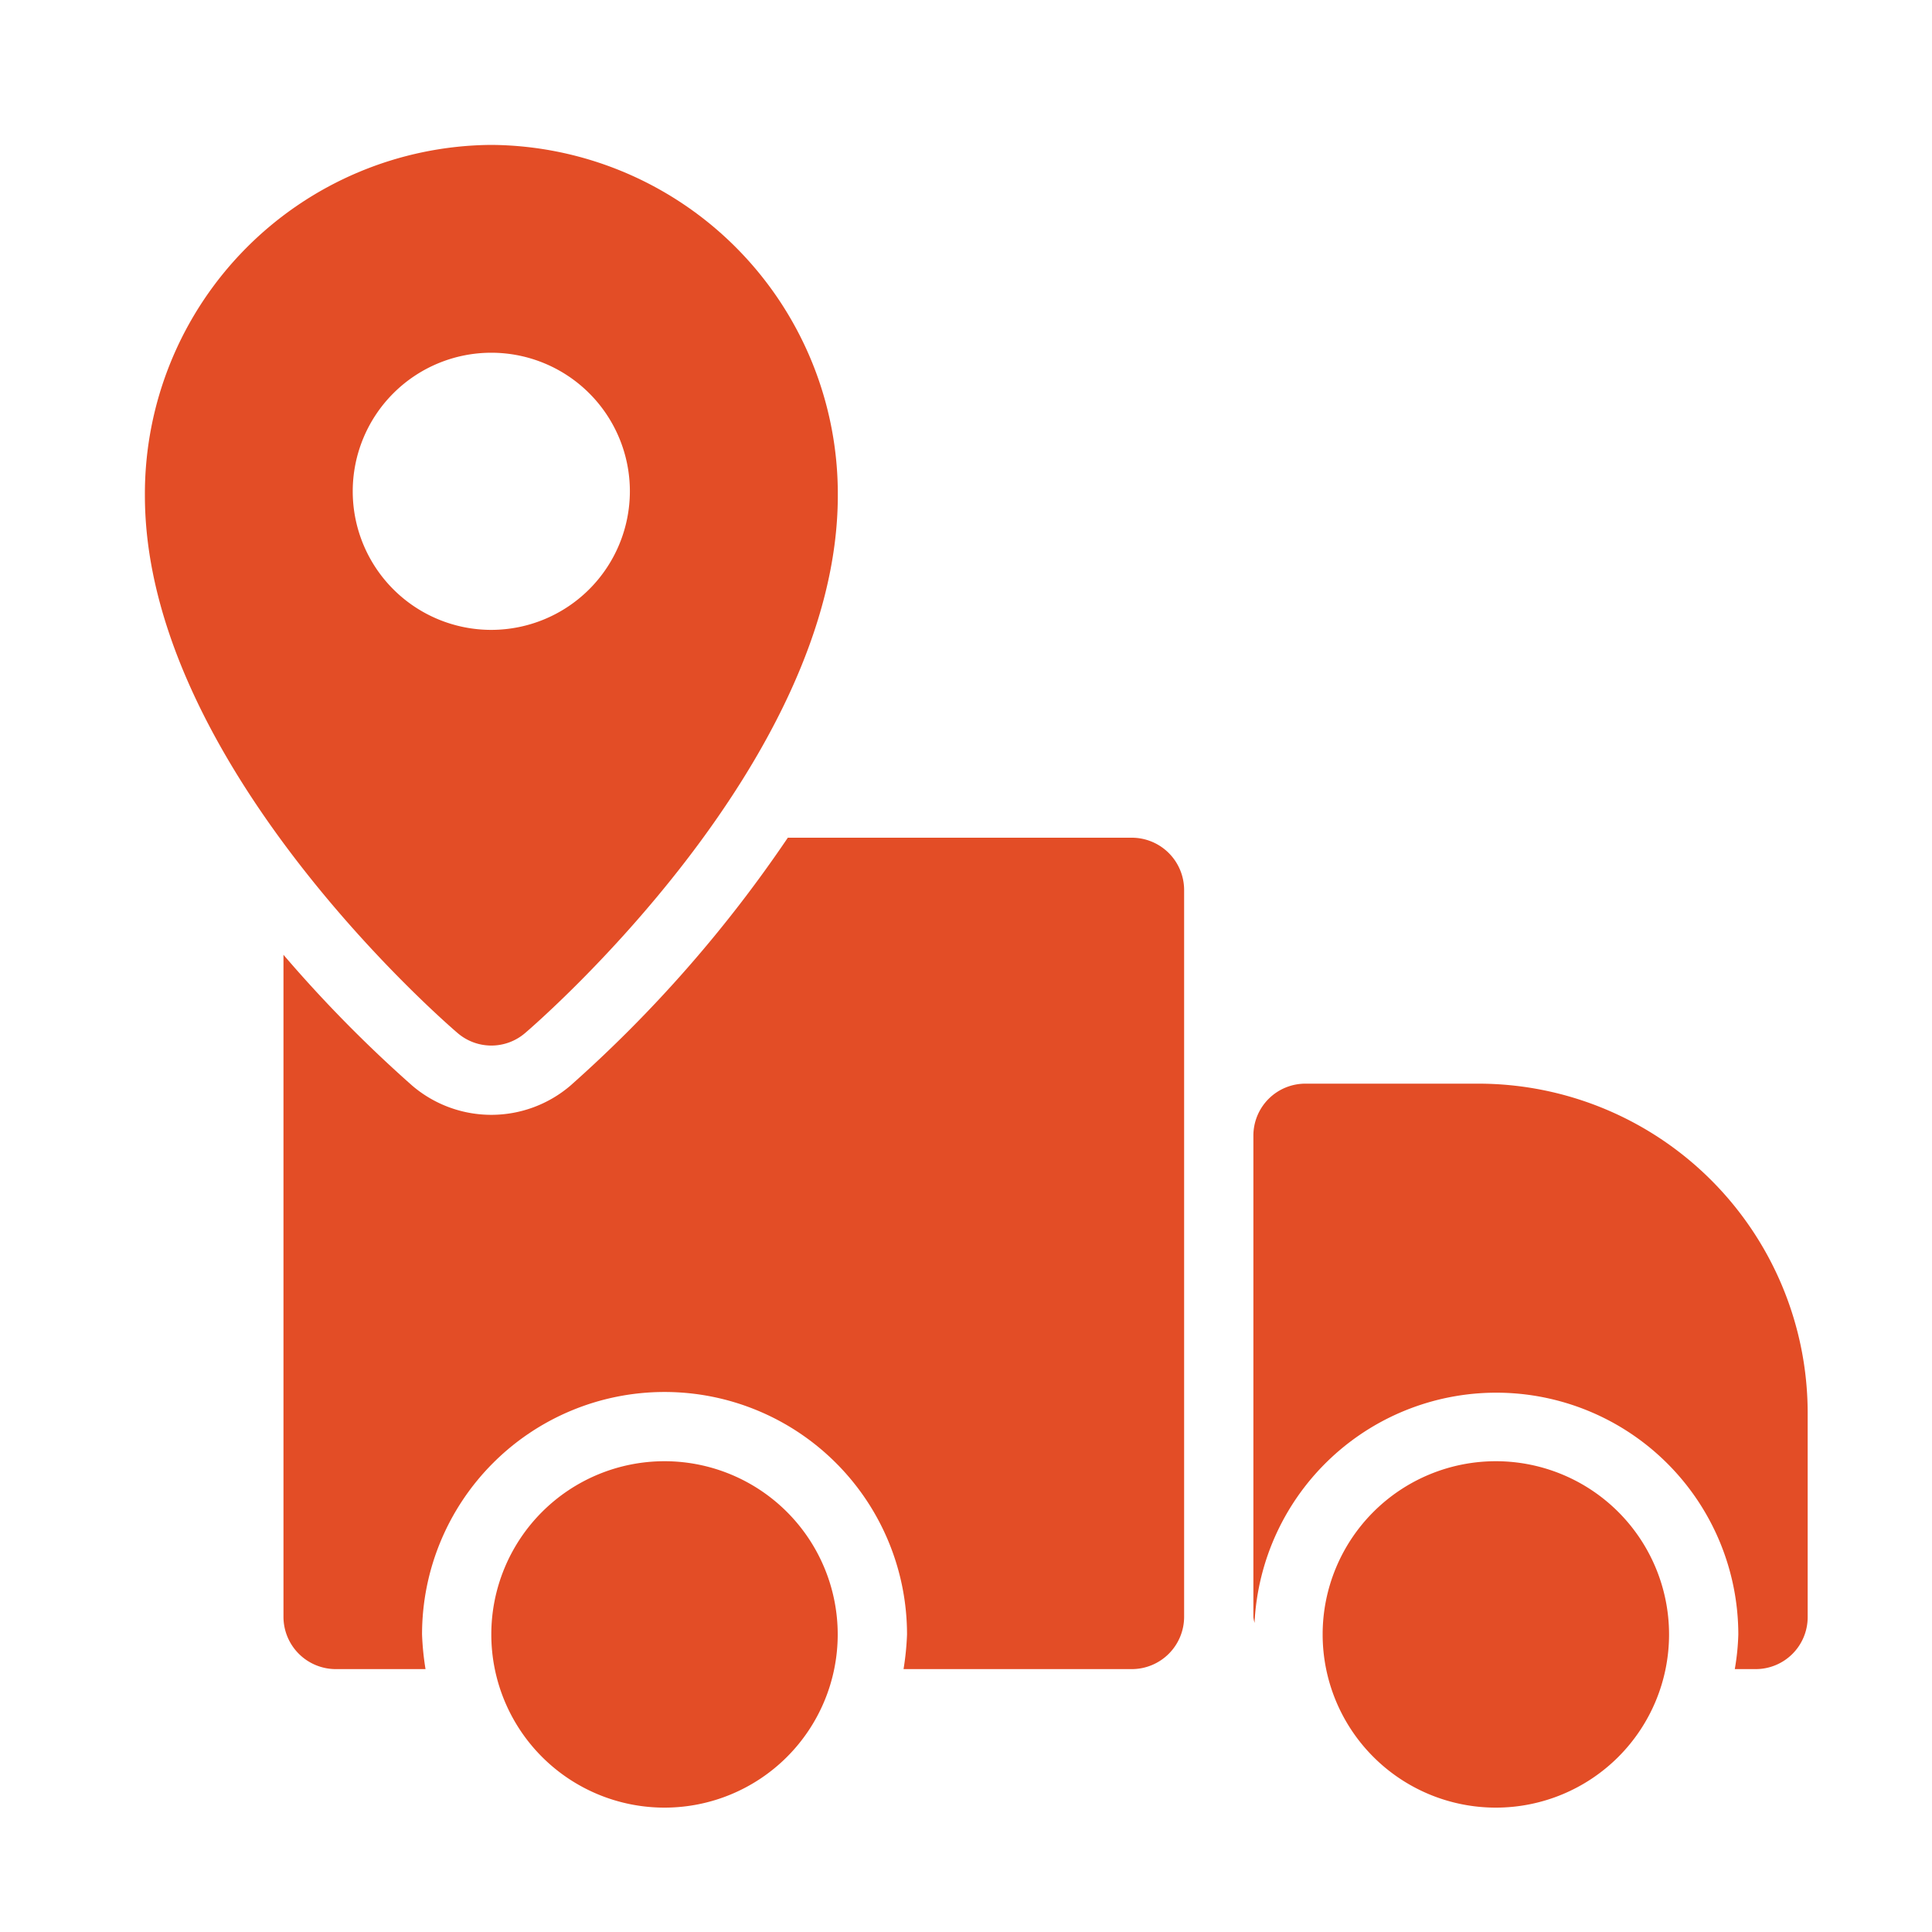
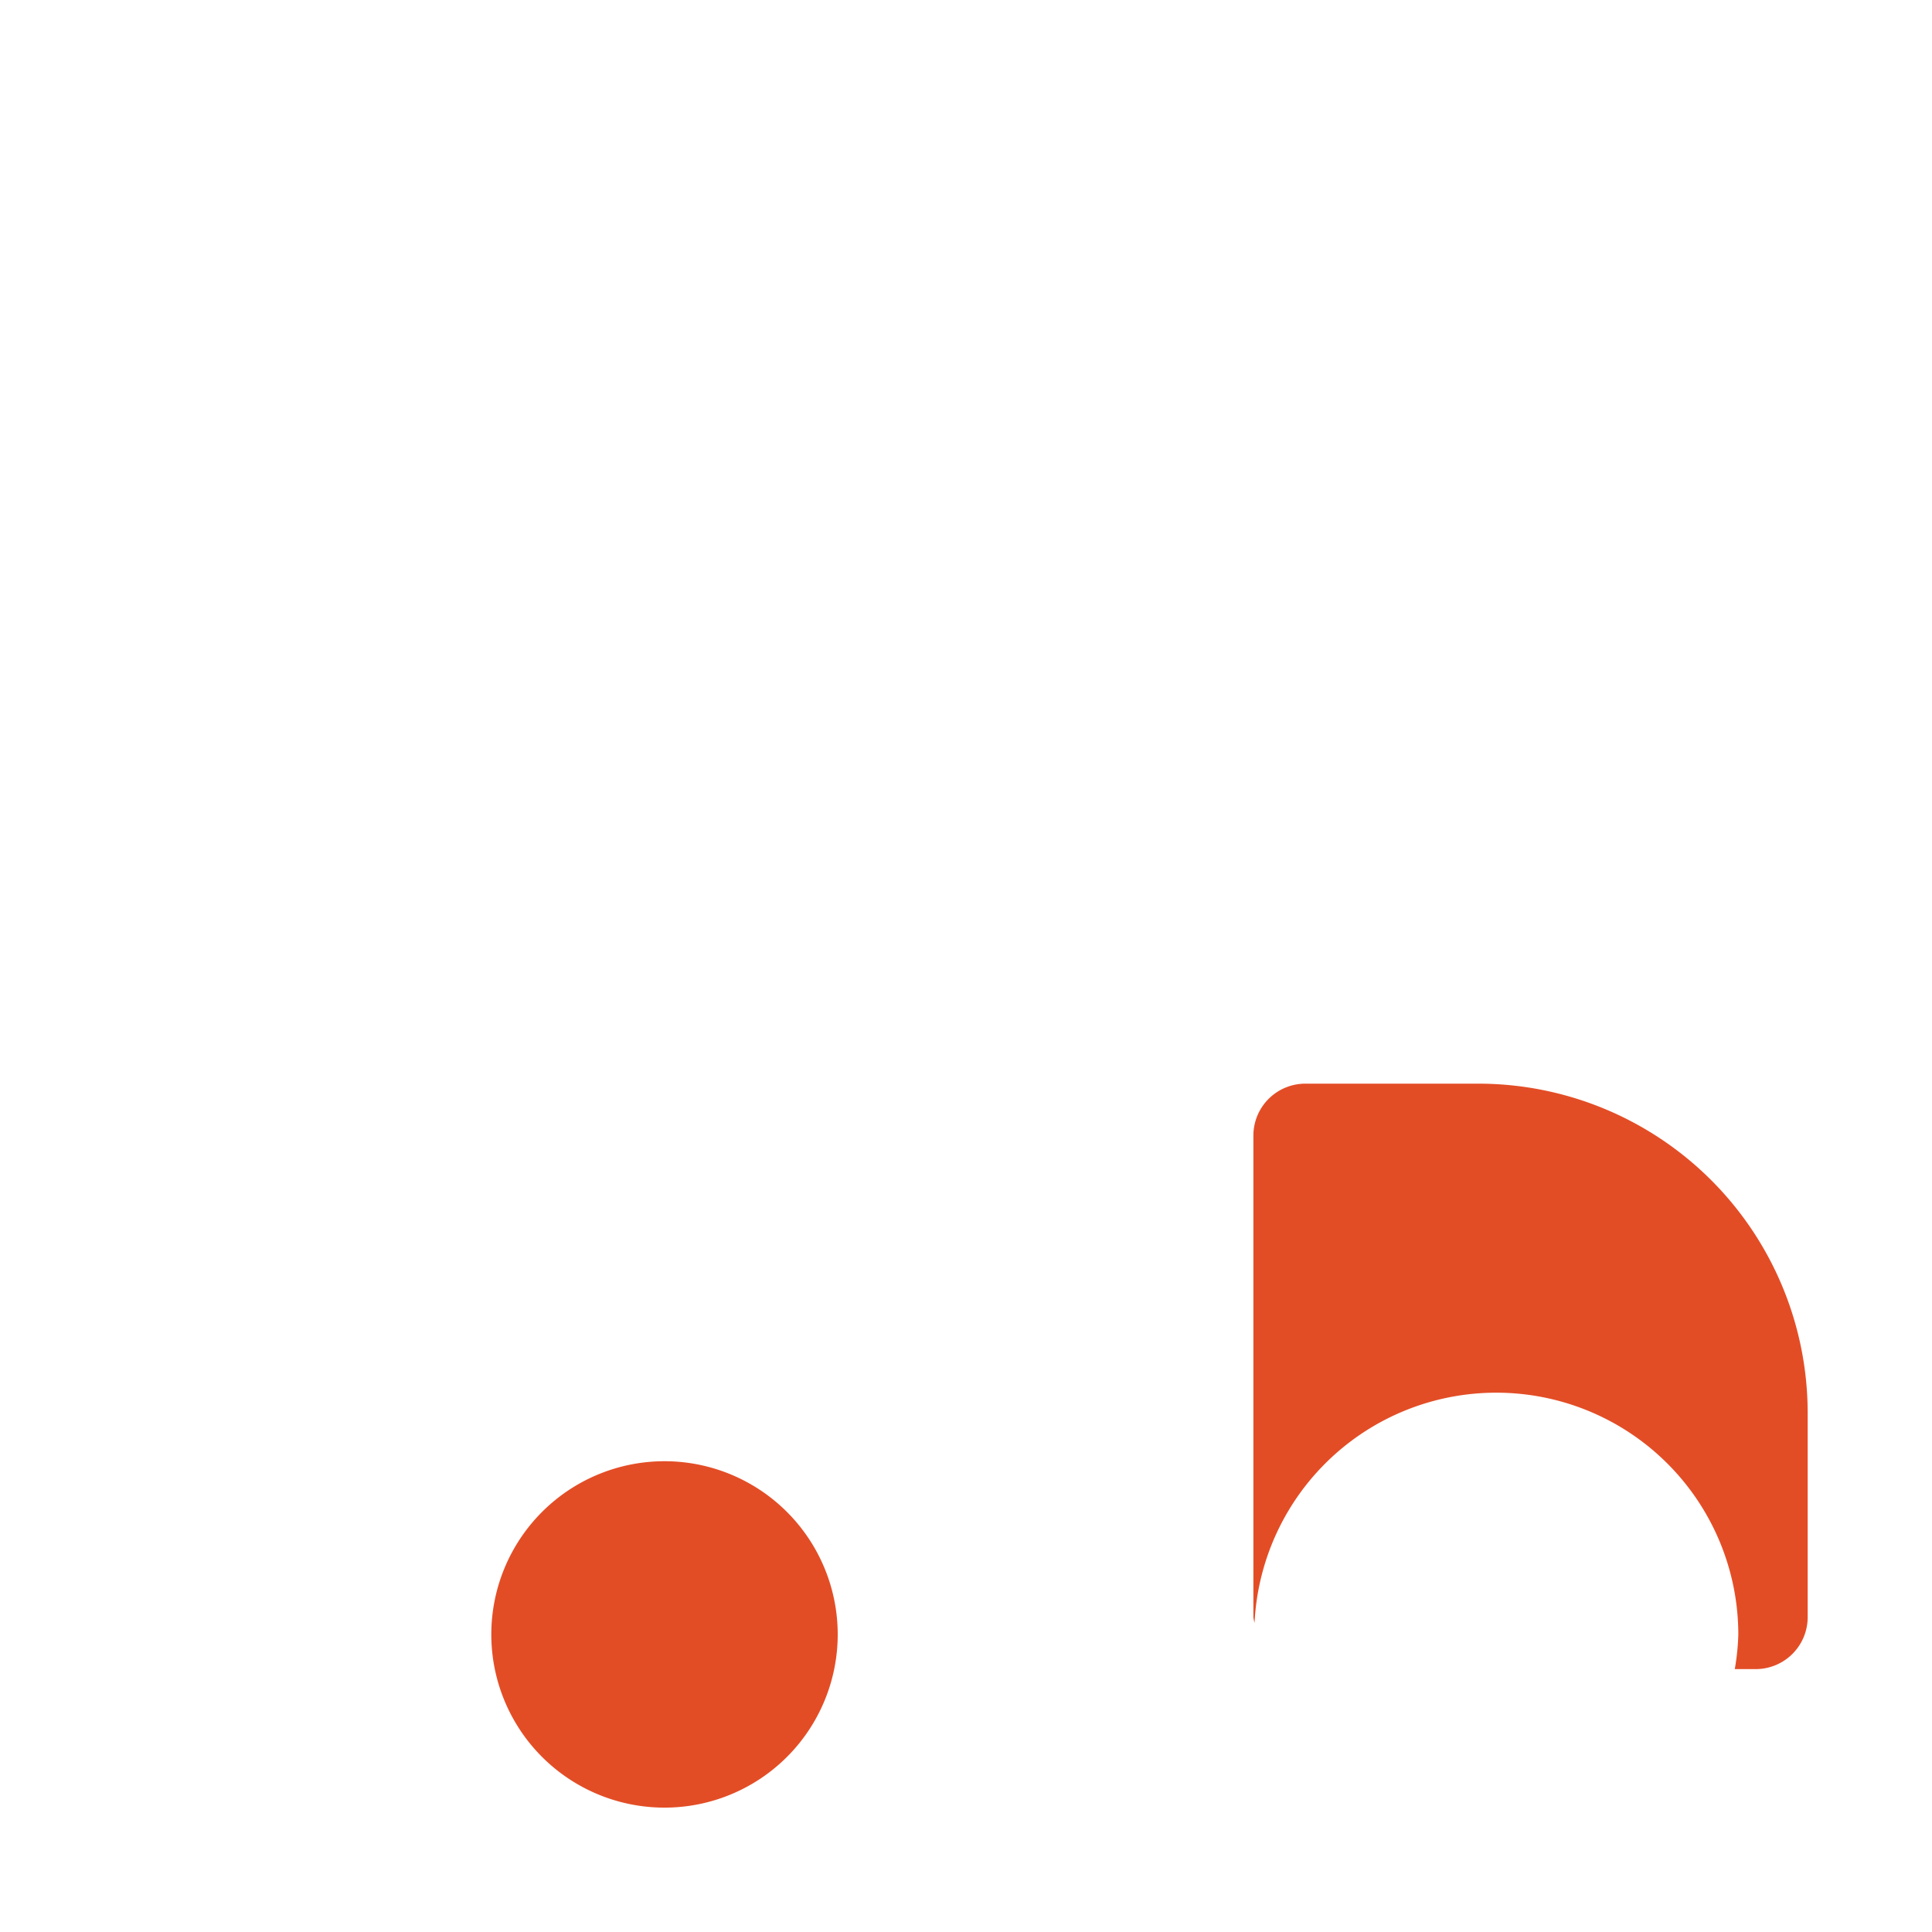
<svg xmlns="http://www.w3.org/2000/svg" width="40" height="40" viewBox="0 0 40 40">
  <g transform="translate(-744 -4843)">
    <g transform="translate(747 4846)">
-       <path d="M7.172,0A7.225,7.225,0,0,0,0,7.261c0,5.527,6.208,10.9,6.473,11.126a1.072,1.072,0,0,0,1.4,0c.265-.227,6.473-5.6,6.473-11.128A7.225,7.225,0,0,0,7.172,0Zm0,10.041a2.869,2.869,0,1,1,2.869-2.869A2.872,2.872,0,0,1,7.172,10.041Z" fill="#e34d26" />
      <g transform="translate(7.172 27.253)">
        <path d="M8.586,19a3.586,3.586,0,1,0,3.586,3.586A3.587,3.587,0,0,0,8.586,19Z" transform="translate(-5 -19)" fill="#e34d26" />
      </g>
      <g transform="translate(24.384 27.253)">
-         <path d="M20.586,19a3.586,3.586,0,1,0,3.586,3.586A3.587,3.587,0,0,0,20.586,19Z" transform="translate(-17 -19)" fill="#e34d26" />
-       </g>
+         </g>
      <g transform="translate(2.869 14.344)">
-         <path d="M20.647,11.076V26.137a1.084,1.084,0,0,1-1.076,1.076H14.838a5.782,5.782,0,0,0,.072-.717,5.02,5.02,0,1,0-10.041,0,5.782,5.782,0,0,0,.072.717H3.076A1.084,1.084,0,0,1,2,26.137V12.424a27.3,27.3,0,0,0,2.668,2.711,2.52,2.52,0,0,0,3.27,0A27.256,27.256,0,0,0,12.442,10h7.129A1.084,1.084,0,0,1,20.647,11.076Z" transform="translate(-2 -10)" fill="#e34d26" />
-       </g>
+         </g>
      <g transform="translate(22.95 19.436)">
        <path d="M20.662,13.55H17.076A1.076,1.076,0,0,0,16,14.626v9.969a.8.8,0,0,0,.024.119,5.011,5.011,0,0,1,10.016.24,4.939,4.939,0,0,1-.073.717H26.4a1.076,1.076,0,0,0,1.076-1.076V20.363a6.821,6.821,0,0,0-6.813-6.813Z" transform="translate(-16 -13.55)" fill="#e34d26" />
      </g>
    </g>
-     <rect width="40" height="40" transform="translate(744 4843)" fill="#b1b1b1" opacity="0" />
  </g>
</svg>